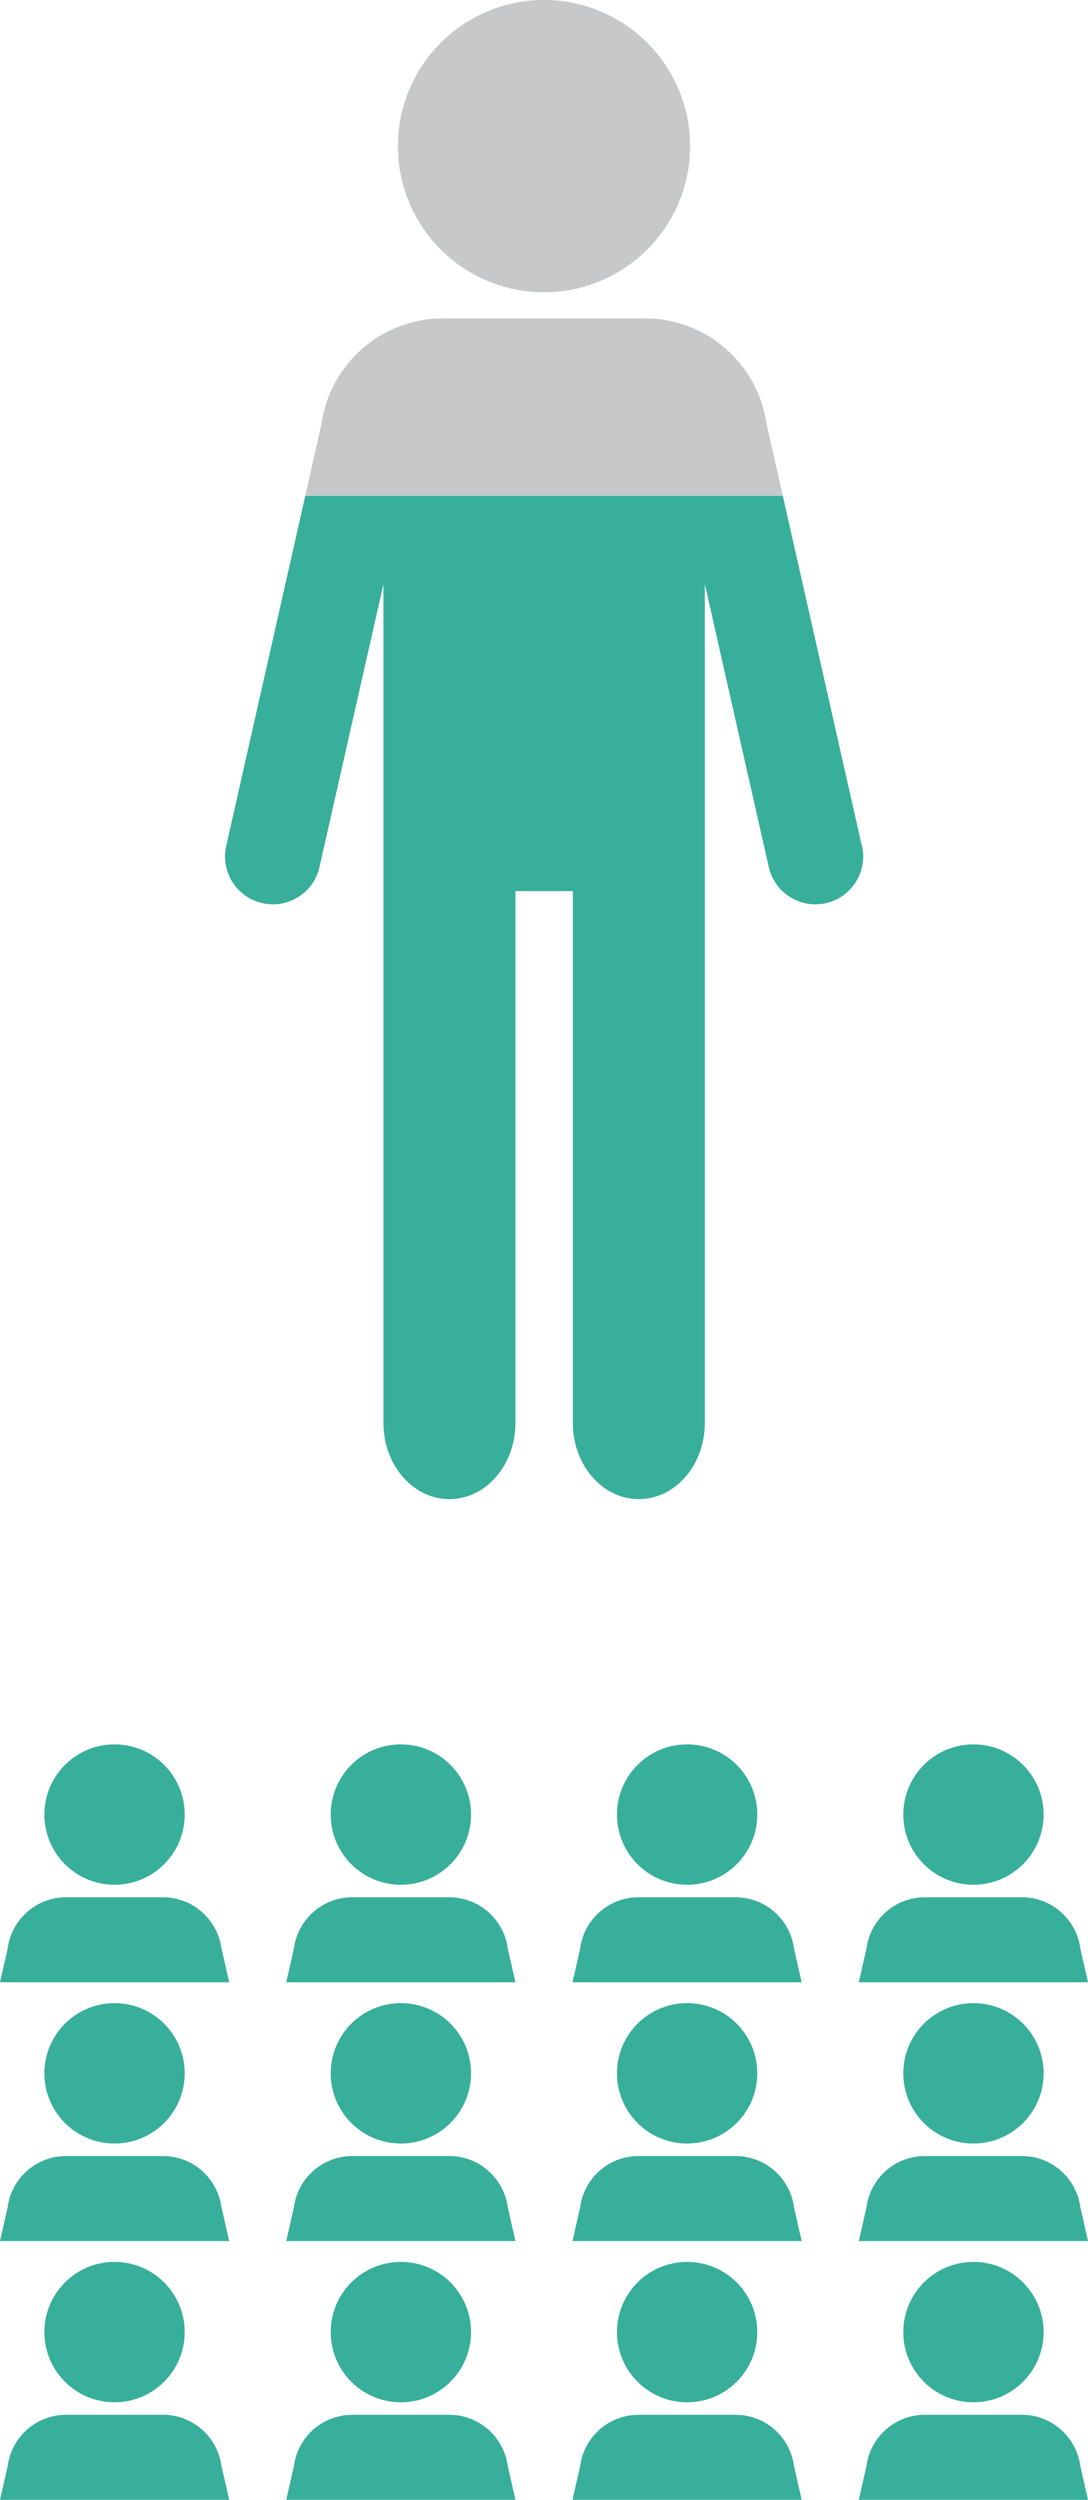
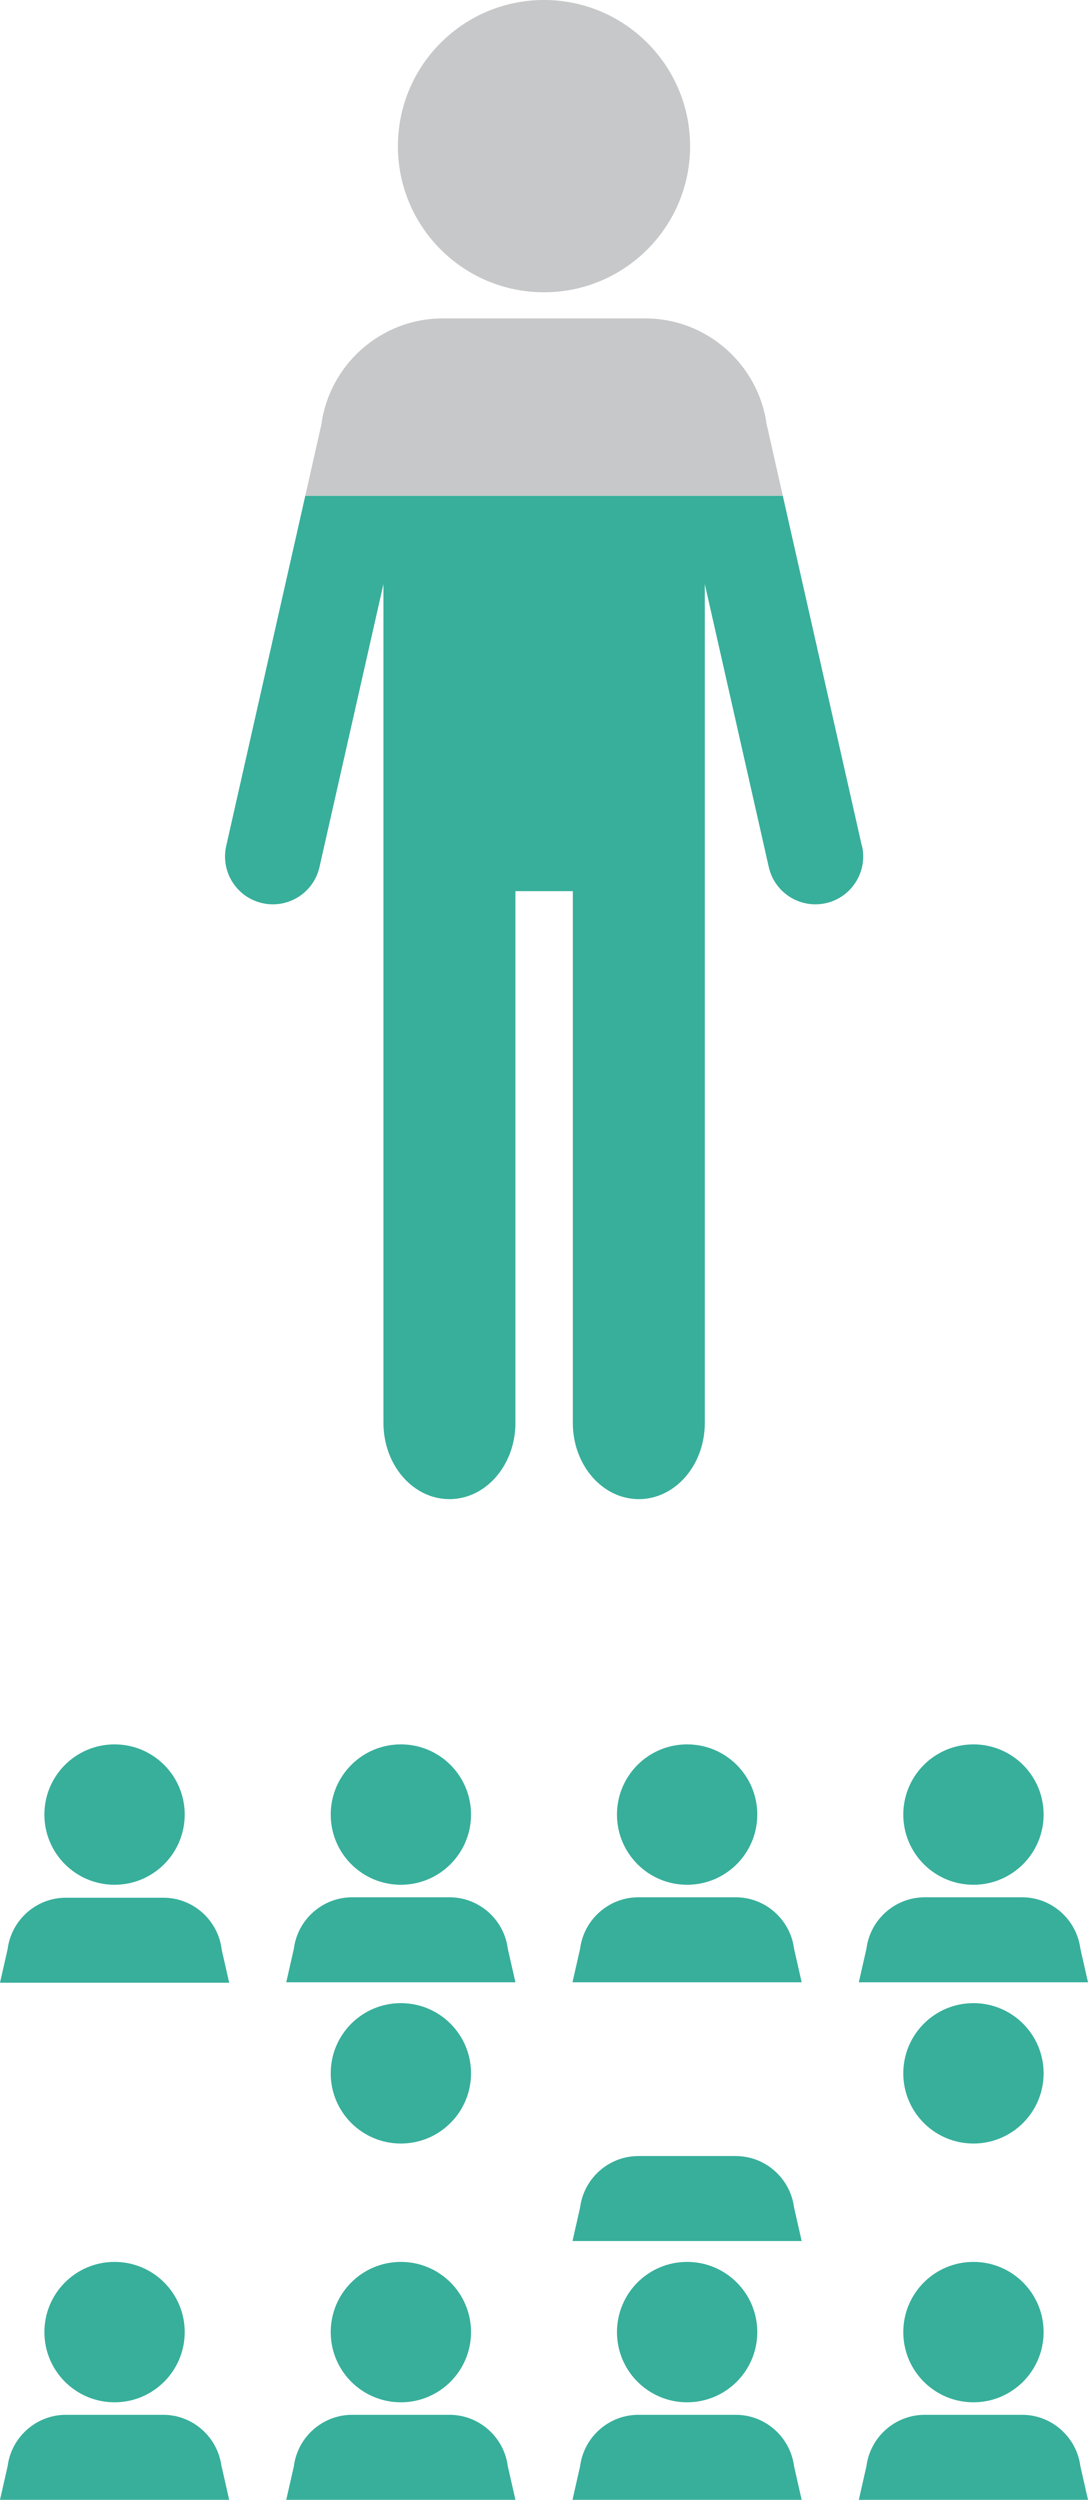
<svg xmlns="http://www.w3.org/2000/svg" id="_レイヤー_2" viewBox="0 0 127.94 293.78">
  <defs>
    <style>.cls-1{fill:#37af9b;}.cls-1,.cls-2{stroke-width:0px;}.cls-2{fill:#c7c8c9;}</style>
  </defs>
  <g id="_レイアウト">
    <path class="cls-1" d="M13.47,221.5c4.55,0,8.25-3.69,8.25-8.25s-3.69-8.25-8.25-8.25-8.25,3.69-8.25,8.25,3.69,8.25,8.25,8.25Z" />
-     <path class="cls-1" d="M26.06,229.04s-.01-.03-.02-.05c-.44-3.38-3.35-6.02-6.85-6.02H7.75c-3.5,0-6.41,2.63-6.85,6.02,0,.02-.01.04-.01.05l-.89,3.92h26.95l-.89-3.92Z" />
+     <path class="cls-1" d="M26.06,229.04c-.44-3.38-3.35-6.02-6.85-6.02H7.75c-3.5,0-6.41,2.63-6.85,6.02,0,.02-.01.04-.01.05l-.89,3.92h26.95l-.89-3.92Z" />
    <path class="cls-1" d="M47.14,221.5c4.55,0,8.25-3.69,8.25-8.25s-3.69-8.25-8.25-8.25-8.25,3.69-8.25,8.25,3.69,8.25,8.25,8.25Z" />
    <path class="cls-1" d="M59.73,229.04s-.01-.03-.02-.05c-.44-3.38-3.35-6.02-6.85-6.02h-11.45c-3.5,0-6.41,2.63-6.85,6.02,0,.02-.01.04-.01.05l-.89,3.92h26.95l-.89-3.92Z" />
    <path class="cls-1" d="M80.8,221.5c4.55,0,8.25-3.69,8.25-8.25s-3.69-8.25-8.25-8.25-8.25,3.69-8.25,8.25,3.69,8.25,8.25,8.25Z" />
    <path class="cls-1" d="M93.39,229.04s-.01-.03-.02-.05c-.44-3.38-3.35-6.02-6.85-6.02h-11.45c-3.5,0-6.41,2.63-6.85,6.02,0,.02-.01.04-.01.05l-.89,3.92h26.95l-.89-3.92Z" />
    <path class="cls-1" d="M114.47,221.5c4.55,0,8.25-3.69,8.25-8.25s-3.69-8.25-8.25-8.25-8.25,3.69-8.25,8.25,3.69,8.25,8.25,8.25Z" />
    <path class="cls-1" d="M127.06,229.04s-.01-.03-.02-.05c-.44-3.38-3.35-6.02-6.85-6.02h-11.45c-3.5,0-6.41,2.63-6.85,6.02,0,.02-.01.04-.01.05l-.89,3.92h26.95l-.89-3.92Z" />
-     <path class="cls-1" d="M13.47,251.91c4.55,0,8.25-3.69,8.25-8.25s-3.69-8.25-8.25-8.25-8.25,3.69-8.25,8.25,3.69,8.25,8.25,8.25Z" />
-     <path class="cls-1" d="M26.06,259.45s-.01-.03-.02-.05c-.44-3.38-3.35-6.02-6.85-6.02H7.75c-3.5,0-6.41,2.63-6.85,6.02,0,.02-.01.04-.01.05l-.89,3.92h26.95l-.89-3.92Z" />
    <path class="cls-1" d="M47.14,251.91c4.55,0,8.25-3.69,8.25-8.25s-3.69-8.25-8.25-8.25-8.25,3.69-8.25,8.25,3.69,8.25,8.25,8.25Z" />
-     <path class="cls-1" d="M59.73,259.45s-.01-.03-.02-.05c-.44-3.38-3.35-6.02-6.85-6.02h-11.45c-3.5,0-6.41,2.63-6.85,6.02,0,.02-.01.04-.01.05l-.89,3.92h26.95l-.89-3.92Z" />
-     <path class="cls-1" d="M80.8,251.91c4.55,0,8.25-3.69,8.25-8.25s-3.69-8.25-8.25-8.25-8.25,3.69-8.25,8.25,3.69,8.25,8.25,8.25Z" />
    <path class="cls-1" d="M93.39,259.45s-.01-.03-.02-.05c-.44-3.38-3.35-6.02-6.85-6.02h-11.45c-3.5,0-6.41,2.63-6.85,6.02,0,.02-.01.04-.01.05l-.89,3.92h26.95l-.89-3.92Z" />
    <path class="cls-1" d="M114.47,251.91c4.55,0,8.25-3.69,8.25-8.25s-3.69-8.25-8.25-8.25-8.25,3.69-8.25,8.25,3.69,8.25,8.25,8.25Z" />
-     <path class="cls-1" d="M127.06,259.45s-.01-.03-.02-.05c-.44-3.38-3.35-6.02-6.85-6.02h-11.45c-3.5,0-6.41,2.63-6.85,6.02,0,.02-.01.04-.01.05l-.89,3.92h26.95l-.89-3.92Z" />
    <path class="cls-1" d="M13.47,282.32c4.55,0,8.25-3.69,8.25-8.25s-3.69-8.25-8.25-8.25-8.25,3.69-8.25,8.25,3.69,8.25,8.25,8.25Z" />
    <path class="cls-1" d="M26.06,289.86s-.01-.03-.02-.05c-.44-3.38-3.35-6.02-6.85-6.02H7.75c-3.5,0-6.41,2.63-6.85,6.02,0,.02-.01.04-.01.05l-.89,3.92h26.95l-.89-3.92Z" />
    <path class="cls-1" d="M47.14,282.32c4.55,0,8.25-3.69,8.25-8.25s-3.69-8.25-8.25-8.25-8.25,3.69-8.25,8.25,3.69,8.25,8.25,8.25Z" />
    <path class="cls-1" d="M59.73,289.86s-.01-.03-.02-.05c-.44-3.38-3.35-6.02-6.85-6.02h-11.45c-3.5,0-6.41,2.63-6.85,6.02,0,.02-.01.04-.01.05l-.89,3.92h26.95l-.89-3.92Z" />
    <path class="cls-1" d="M80.8,282.32c4.55,0,8.25-3.69,8.25-8.25s-3.69-8.25-8.25-8.25-8.25,3.69-8.25,8.25,3.69,8.25,8.25,8.25Z" />
    <path class="cls-1" d="M93.39,289.86s-.01-.03-.02-.05c-.44-3.38-3.35-6.02-6.85-6.02h-11.45c-3.5,0-6.41,2.63-6.85,6.02,0,.02-.01.04-.01.05l-.89,3.92h26.95l-.89-3.92Z" />
    <path class="cls-1" d="M114.47,282.32c4.55,0,8.25-3.69,8.25-8.25s-3.69-8.25-8.25-8.25-8.25,3.69-8.25,8.25,3.69,8.25,8.25,8.25Z" />
    <path class="cls-1" d="M127.06,289.86s-.01-.03-.02-.05c-.44-3.38-3.35-6.02-6.85-6.02h-11.45c-3.5,0-6.41,2.63-6.85,6.02,0,.02-.01.04-.01.05l-.89,3.92h26.95l-.89-3.92Z" />
    <path class="cls-1" d="M101.35,99.42l-9.3-41.16h-56.15l-9.3,41.16c-.68,3.03,1.22,6.04,4.25,6.72,3.03.68,6.04-1.22,6.72-4.25l7.52-33.25v98.58c0,4.95,3.47,8.96,7.76,8.96s7.76-4.01,7.76-8.96v-62.49h6.75v62.49c0,4.95,3.47,8.96,7.76,8.96s7.76-4.01,7.76-8.96v-98.58l7.52,33.25c.68,3.03,3.69,4.93,6.72,4.25,3.03-.68,4.93-3.7,4.25-6.72Z" />
    <path class="cls-2" d="M63.97,34.35c9.49,0,17.18-7.69,17.18-17.17S73.46,0,63.97,0s-17.18,7.69-17.18,17.18,7.69,17.17,17.18,17.17Z" />
    <path class="cls-2" d="M90.19,50.06s-.02-.07-.03-.11c-.92-7.04-6.99-12.53-14.27-12.53h-23.84c-7.28,0-13.35,5.48-14.27,12.53,0,.04-.02.07-.03.11l-1.85,8.2h56.15l-1.85-8.2Z" />
  </g>
</svg>